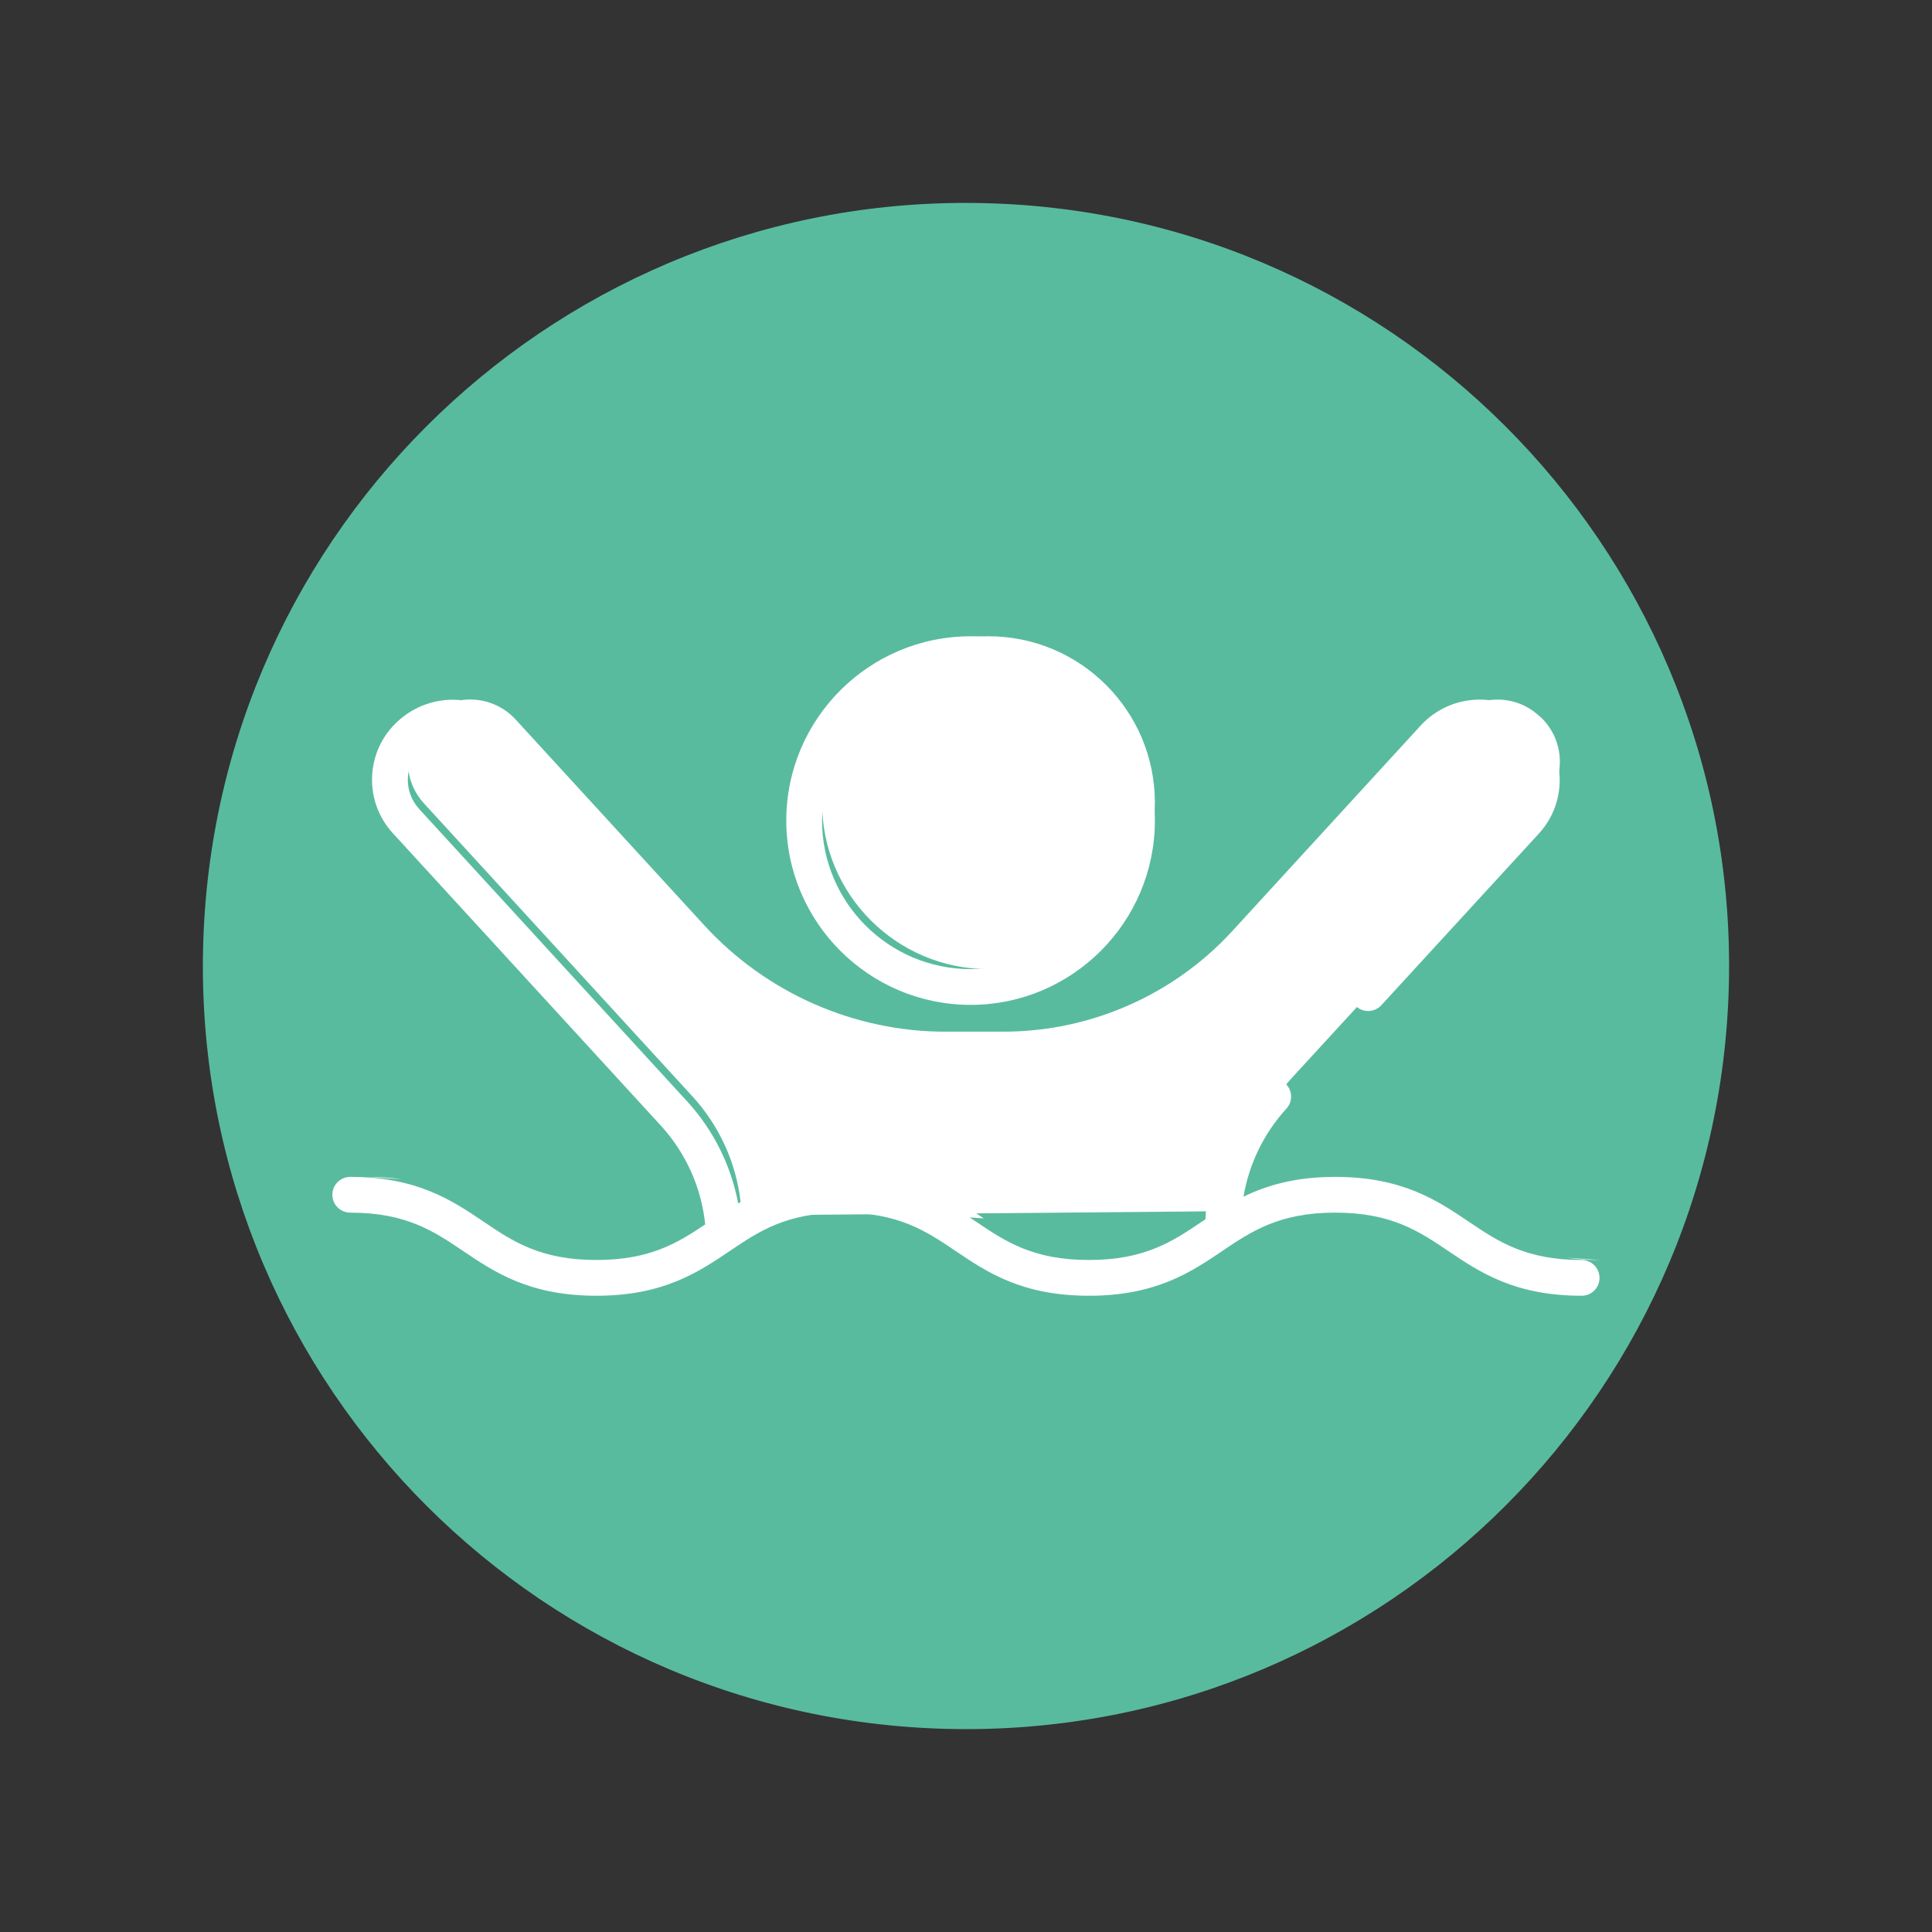
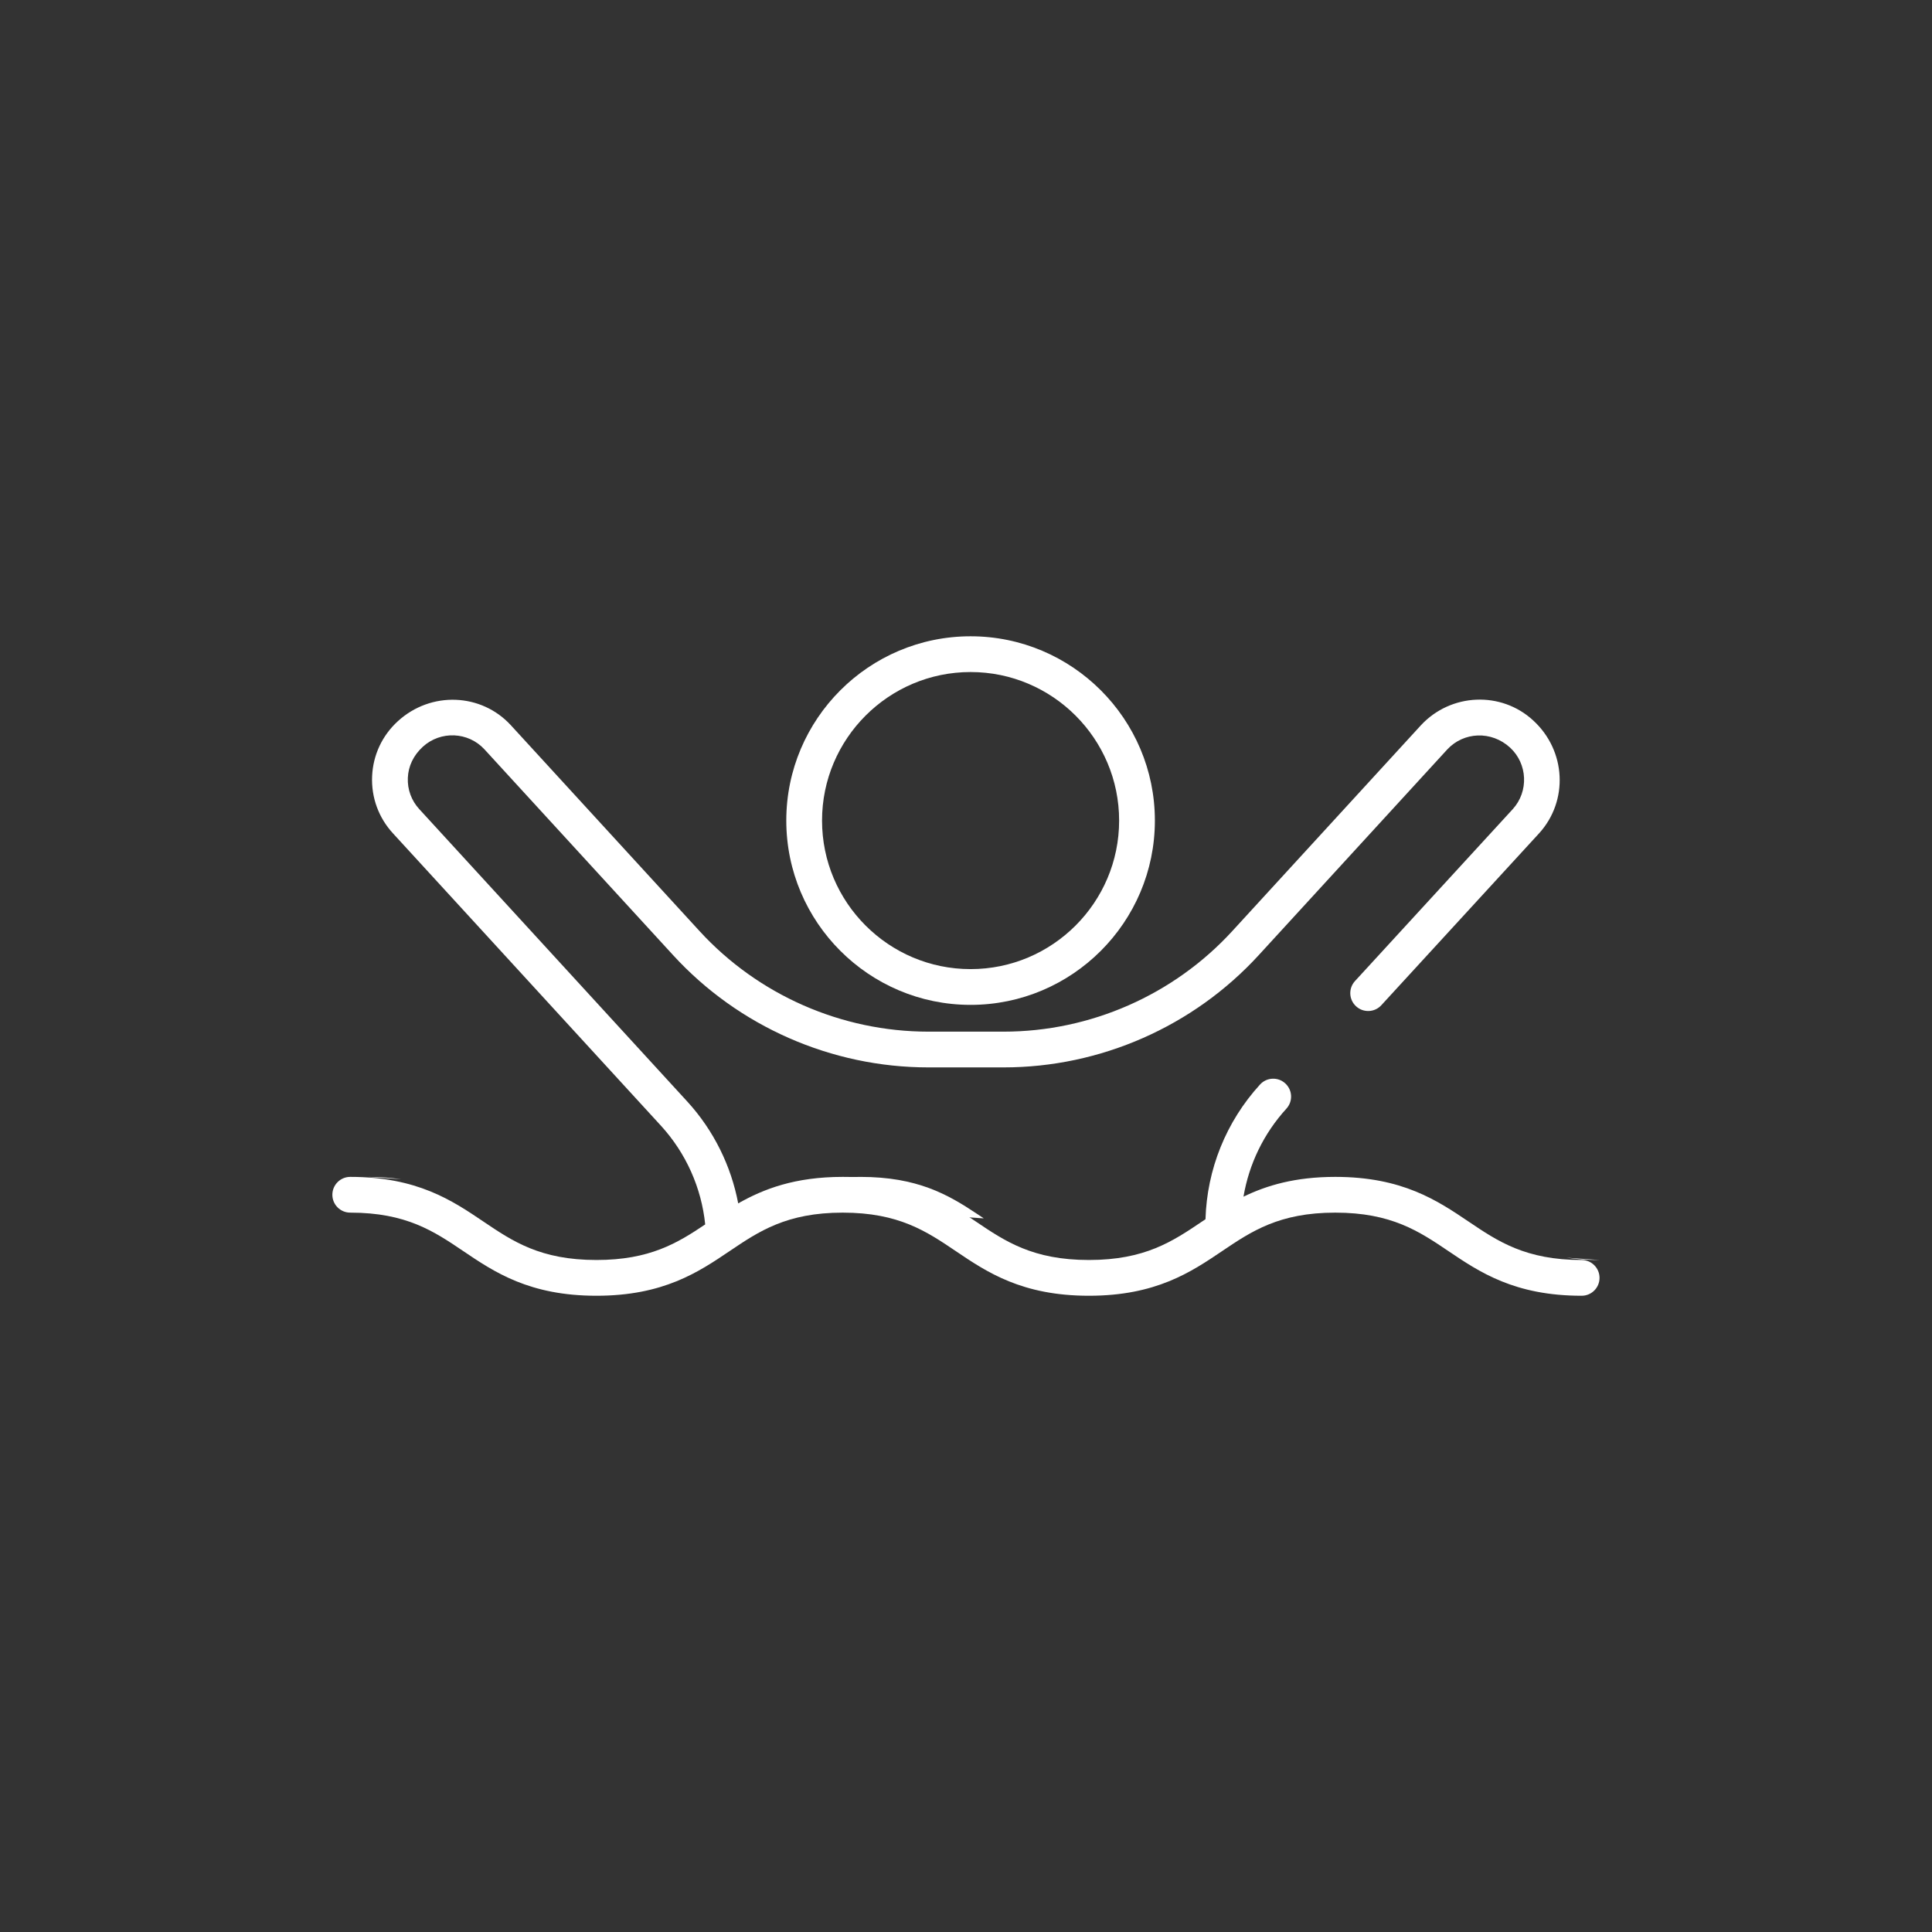
<svg xmlns="http://www.w3.org/2000/svg" width="1080" zoomAndPan="magnify" viewBox="0 0 810 810" height="1080" preserveAspectRatio="xMidYMid meet" version="1.0">
  <rect x="0" y="0" width="810" height="810" fill="#333333" stroke="none" />
-   <path fill="#59bb9e" d="M 724.84 412.516 C 720.691 589.16 574.133 729 397.484 724.852 C 220.84 720.707 81 574.145 85.148 397.496 C 89.293 220.852 235.855 81.012 412.504 85.16 C 589.148 89.305 728.988 235.867 724.84 412.516 " fill-opacity="1" fill-rule="nonzero" />
-   <path fill="#ffffff" d="M 484.188 336.531 C 484.188 375.066 452.949 406.305 414.414 406.305 C 375.883 406.305 344.648 375.066 344.648 336.531 C 344.648 298 375.883 266.762 414.414 266.762 C 452.949 266.762 484.188 298 484.188 336.531 " fill-opacity="1" fill-rule="nonzero" />
-   <path fill="#ffffff" d="M 647.262 336.852 L 541.285 452.273 C 527.867 467.035 520.297 486.301 520.297 506.312 L 520.297 507.734 L 409.297 508.711 L 383.816 508.934 L 383.438 508.934 L 311.039 509.535 C 311.039 509.535 311.039 509.535 310.965 509.535 C 310.891 507.66 310.738 505.785 310.512 503.988 C 308.641 487.426 301.52 471.836 290.129 459.469 L 177.777 336.852 C 168.109 326.281 168.859 310.02 179.352 300.426 L 179.727 300.051 C 190.219 290.457 206.484 291.133 216.152 301.625 L 295.223 387.891 C 321.309 416.371 358.109 432.562 396.707 432.562 L 428.258 432.562 C 466.781 432.562 503.582 416.371 529.664 387.891 L 608.812 301.625 C 618.48 291.207 634.746 290.457 645.164 300.051 L 645.688 300.426 C 656.105 310.02 656.781 326.281 647.262 336.852 " fill-opacity="1" fill-rule="nonzero" />
  <path fill="#ffffff" d="M 154.32 493.422 C 159.414 493.422 164.062 493.793 168.258 494.395 L 154.32 493.422 " fill-opacity="1" fill-rule="nonzero" />
  <path fill="#ffffff" d="M 318.91 504.516 C 316.211 506.16 313.586 507.809 311.039 509.535 C 311.039 509.535 311.039 509.535 310.965 509.535 C 310.891 507.66 310.738 505.785 310.512 503.988 L 318.91 504.516 " fill-opacity="1" fill-rule="nonzero" />
  <path fill="#ffffff" d="M 409.297 508.711 C 410.348 509.383 411.395 510.133 412.445 510.809 L 383.816 508.934 L 318.91 504.516 C 329.25 498.367 341.395 493.422 360.805 493.422 C 384.488 493.422 397.379 500.766 409.297 508.711 " fill-opacity="1" fill-rule="nonzero" />
  <path fill="#ffffff" d="M 670.645 528.27 C 665.551 528.27 660.902 527.895 656.707 527.297 L 670.645 528.27 " fill-opacity="1" fill-rule="nonzero" />
  <path fill="#ffffff" d="M 469.199 344.027 C 469.199 378.371 441.258 406.305 406.922 406.305 C 372.582 406.305 344.645 378.371 344.645 344.027 C 344.645 309.691 372.582 281.754 406.922 281.754 C 441.258 281.754 469.199 309.691 469.199 344.027 Z M 329.656 344.027 C 329.656 386.633 364.316 421.297 406.922 421.297 C 449.527 421.297 484.188 386.633 484.188 344.027 C 484.188 301.422 449.527 266.766 406.922 266.766 C 364.316 266.766 329.656 301.422 329.656 344.027 " fill-opacity="1" fill-rule="nonzero" />
  <path fill="#ffffff" d="M 663.113 528.258 C 639.582 528.258 627.961 520.422 615.664 512.121 C 602.668 503.355 587.938 493.414 559.82 493.414 C 543.027 493.414 531.062 496.988 521.336 501.715 C 523.645 488.051 529.809 475.242 539.336 464.801 C 542.125 461.75 541.91 457.008 538.855 454.219 C 535.797 451.406 531.051 451.633 528.266 454.699 C 514.039 470.285 506.027 490.262 505.406 511.172 C 504.938 511.484 504.445 511.805 503.98 512.121 C 491.684 520.422 480.062 528.258 456.531 528.258 C 433.02 528.258 421.406 520.422 409.113 512.121 C 396.125 503.355 381.406 493.414 353.309 493.414 C 333.309 493.414 320.141 498.465 309.496 504.531 C 306.504 488.762 299.203 473.922 288.195 461.875 L 175.797 339.246 C 172.484 335.645 170.773 330.984 170.988 326.102 C 171.199 321.227 173.301 316.73 177.27 313.082 C 184.719 306.289 196.312 306.777 203.113 314.172 L 282.211 400.465 C 309.602 430.363 348.609 447.512 389.242 447.512 L 420.77 447.512 C 461.348 447.512 500.324 430.363 527.711 400.465 L 606.773 314.207 C 613.668 306.793 625.262 306.273 633.086 313.414 C 640.488 320.23 640.984 331.832 634.207 339.262 L 568.086 411.312 C 565.285 414.359 565.488 419.098 568.539 421.895 C 571.602 424.707 576.336 424.488 579.129 421.441 L 645.266 349.379 C 657.602 335.848 656.695 314.773 642.777 302.027 C 629.363 289.664 608.289 290.574 595.758 304.039 L 516.66 390.336 C 492.102 417.145 457.156 432.523 420.77 432.523 L 389.242 432.523 C 352.805 432.523 317.82 417.145 293.262 390.336 L 214.148 304.023 C 201.773 290.578 180.688 289.68 166.805 302.363 C 160.23 308.367 156.395 316.562 156.008 325.449 C 155.625 334.344 158.734 342.848 164.758 349.391 L 277.137 471.996 C 287.648 483.504 294.102 498.062 295.656 513.344 C 284.008 521.168 272.406 528.258 250.055 528.258 C 226.543 528.258 214.934 520.422 202.641 512.121 C 189.656 503.355 174.938 493.414 146.836 493.414 C 142.699 493.414 139.344 496.766 139.344 500.906 C 139.344 505.051 142.699 508.402 146.836 508.402 C 170.348 508.402 181.961 516.242 194.25 524.539 C 207.234 533.309 221.953 543.25 250.055 543.25 C 278.16 543.25 292.883 533.309 305.875 524.539 C 318.172 516.242 329.785 508.402 353.309 508.402 C 376.82 508.402 388.434 516.242 400.727 524.539 C 413.711 533.309 428.43 543.25 456.531 543.25 C 484.645 543.25 499.375 533.309 512.367 524.539 C 524.668 516.242 536.289 508.402 559.82 508.402 C 583.352 508.402 594.977 516.242 607.277 524.539 C 620.27 533.309 635 543.25 663.113 543.25 C 667.254 543.25 670.609 539.898 670.609 535.754 C 670.609 531.613 667.254 528.258 663.113 528.258 " fill-opacity="1" fill-rule="nonzero" />
</svg>